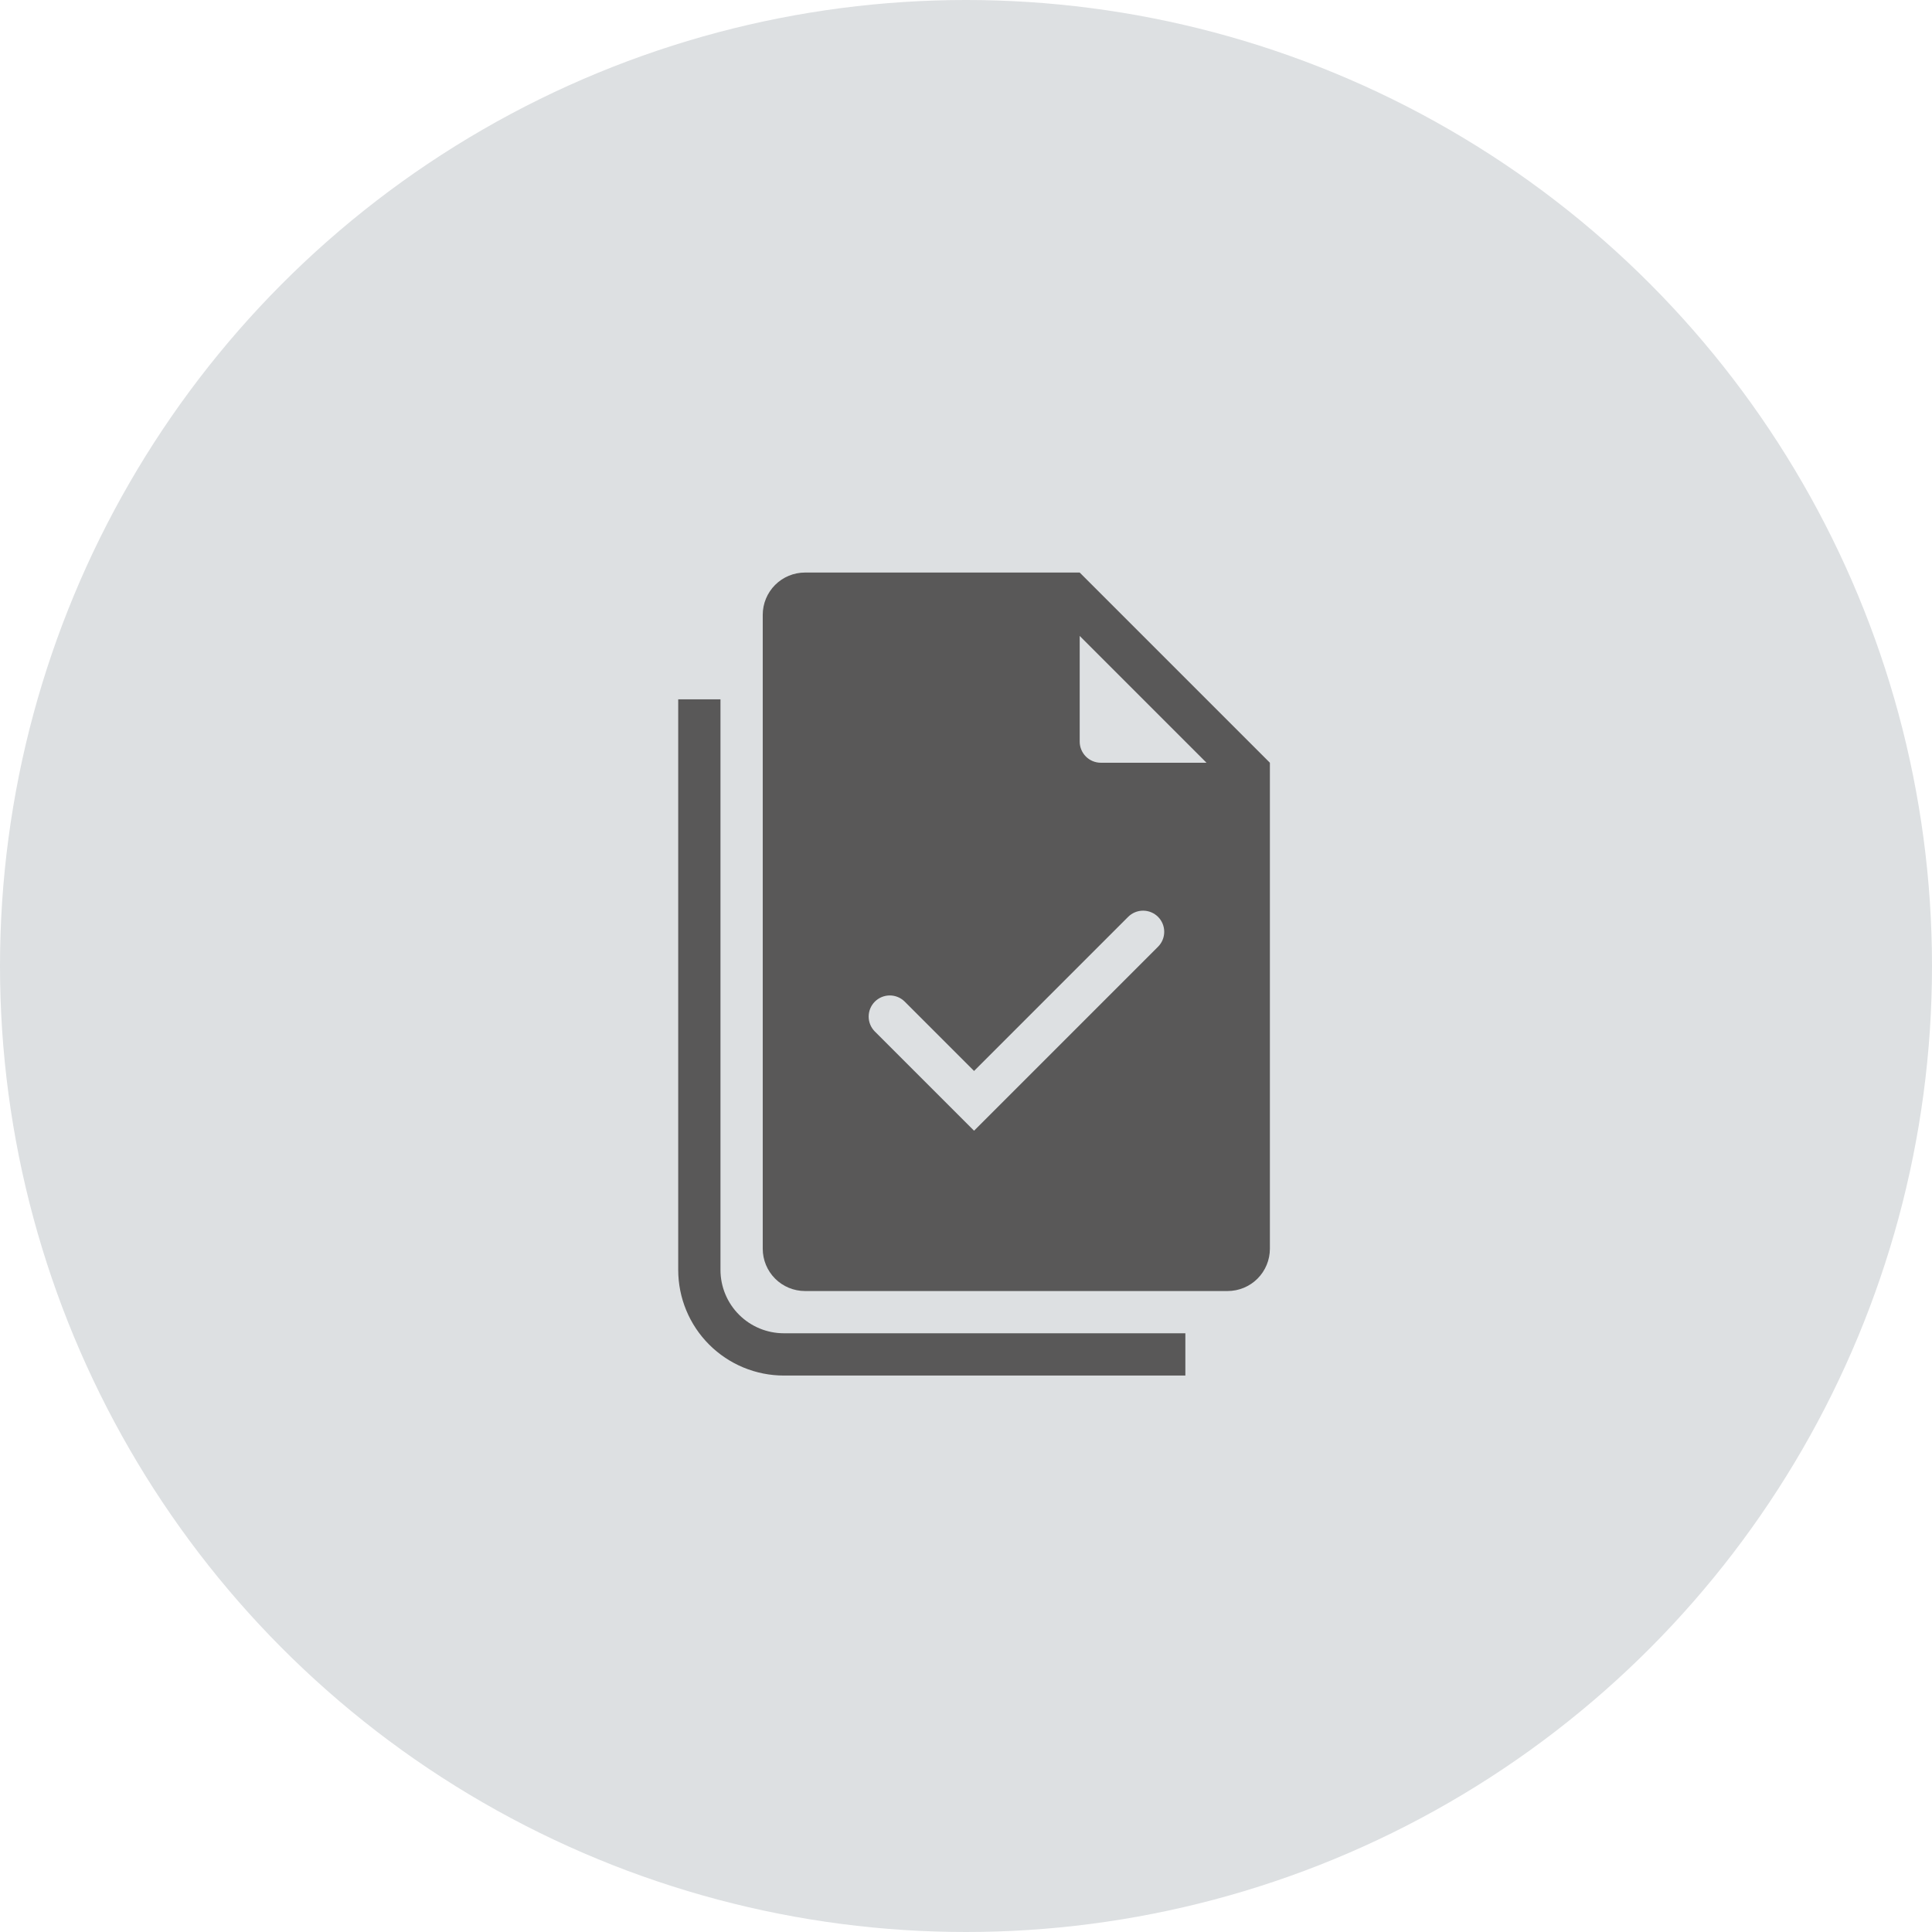
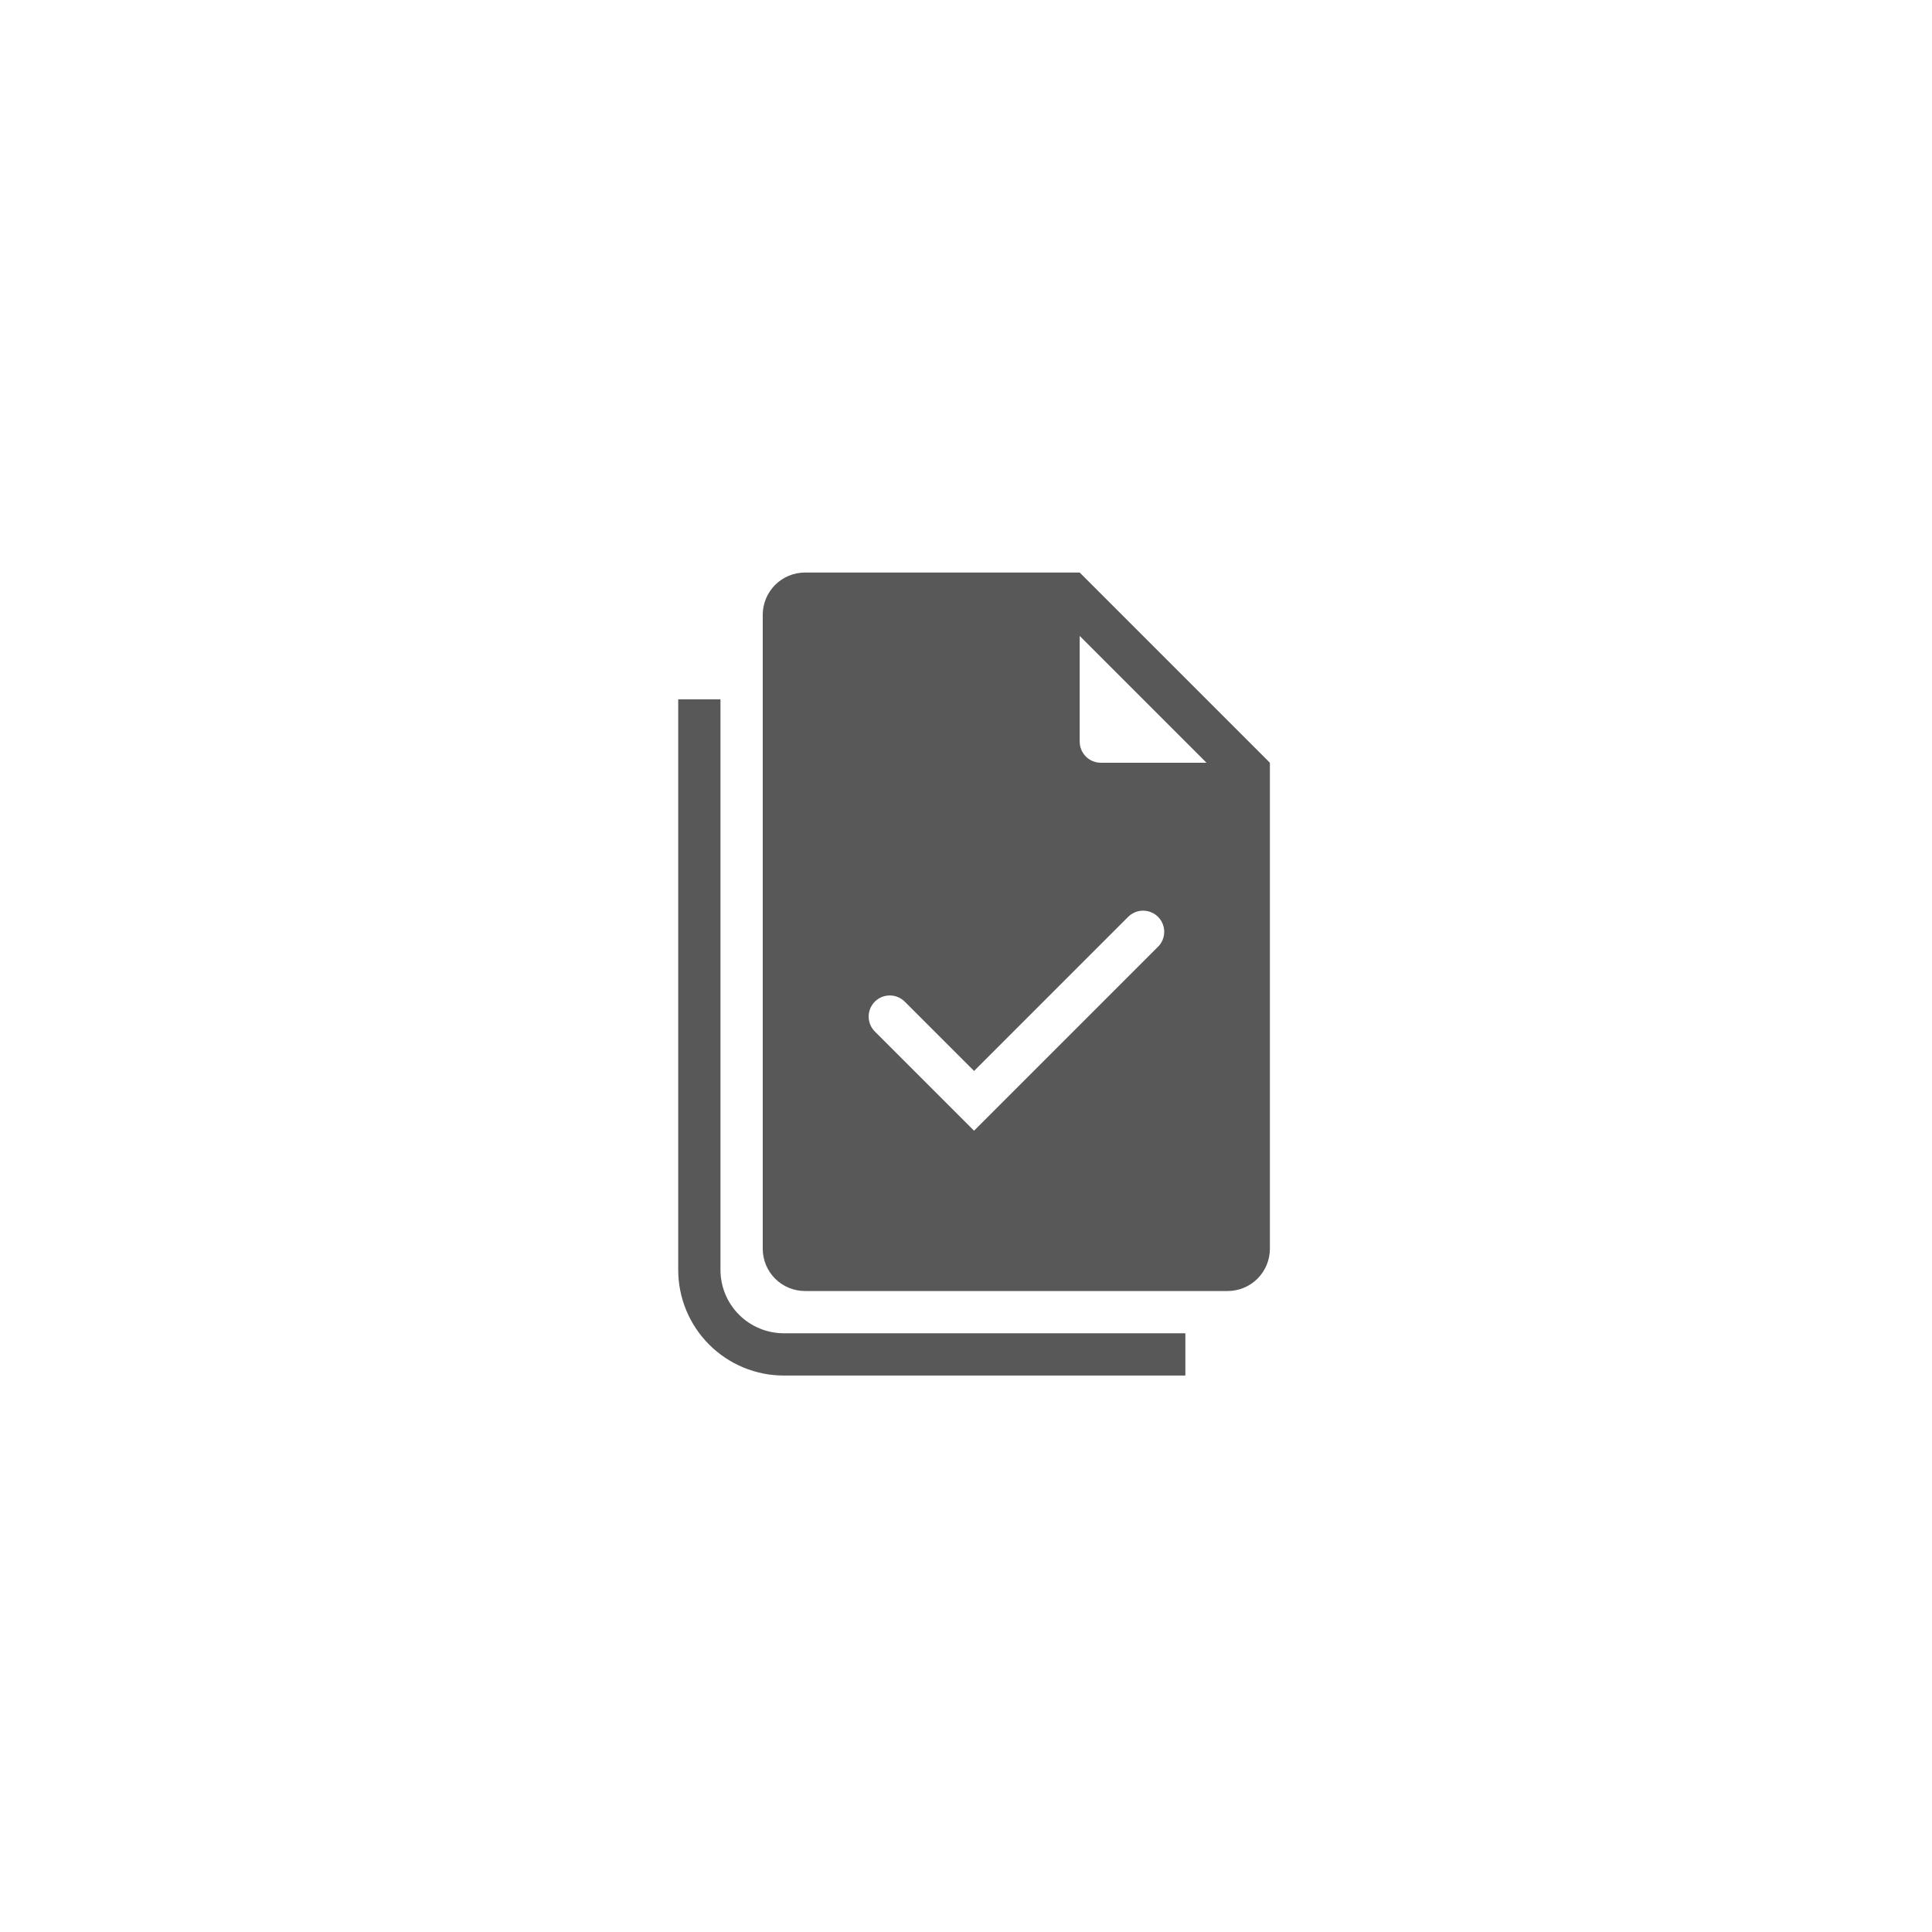
<svg xmlns="http://www.w3.org/2000/svg" width="120" height="120" viewBox="0 0 120 120" fill="none">
-   <circle cx="60" cy="60" r="60" fill="#DDE0E2" />
  <path fill-rule="evenodd" clip-rule="evenodd" d="M50 35.562H67.062L78.875 47.375V77.562C78.875 78.259 78.598 78.926 78.106 79.419C77.614 79.911 76.946 80.188 76.25 80.188H50C49.304 80.188 48.636 79.911 48.144 79.419C47.652 78.926 47.375 78.259 47.375 77.562V38.188C47.375 37.491 47.652 36.824 48.144 36.331C48.636 35.839 49.304 35.562 50 35.562ZM74.938 47.375L67.062 39.5V46.062C67.062 46.411 67.201 46.744 67.447 46.991C67.693 47.237 68.027 47.375 68.375 47.375H74.938ZM71.928 56.947C72.174 57.193 72.312 57.527 72.312 57.875C72.312 58.223 72.174 58.557 71.928 58.803L60.5 70.231L54.322 64.053C54.083 63.805 53.951 63.474 53.954 63.13C53.957 62.786 54.095 62.456 54.338 62.213C54.581 61.97 54.911 61.832 55.255 61.829C55.599 61.826 55.93 61.958 56.178 62.197L60.5 66.519L70.072 56.947C70.318 56.701 70.652 56.563 71 56.563C71.348 56.563 71.682 56.701 71.928 56.947Z" fill="#595858" />
  <path d="M44.75 43.438H42.125V78.875C42.125 80.615 42.816 82.285 44.047 83.515C45.278 84.746 46.947 85.438 48.688 85.438H73.625V82.812H48.688C47.643 82.812 46.642 82.398 45.903 81.659C45.165 80.921 44.75 79.919 44.75 78.875V43.438Z" fill="#595858" />
</svg>